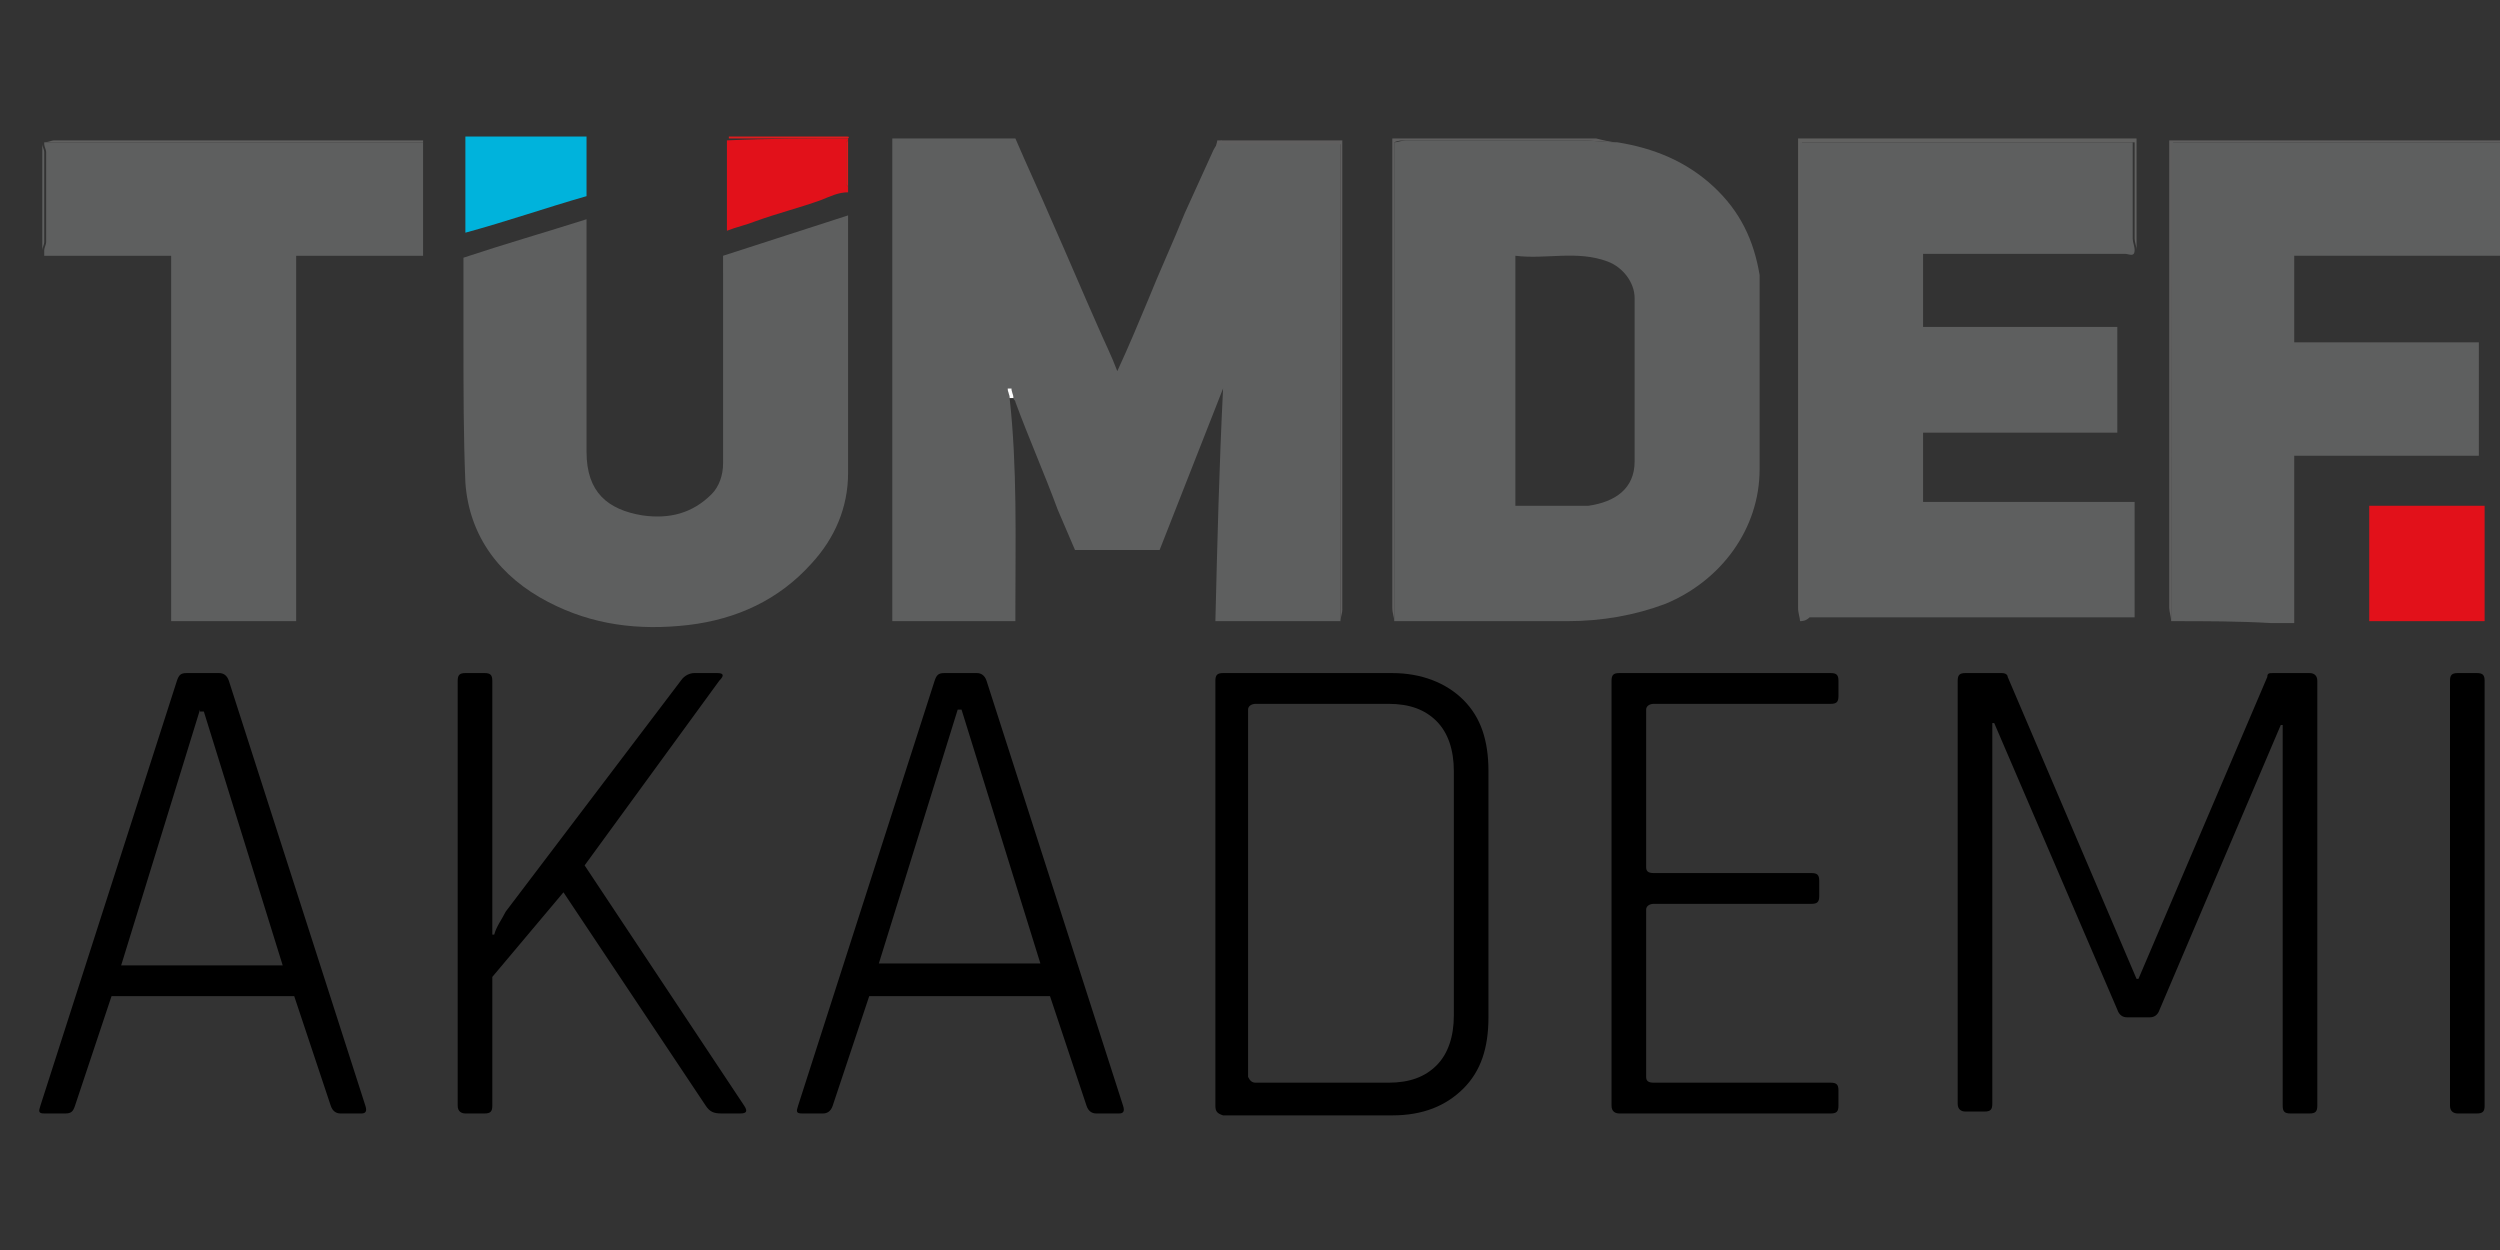
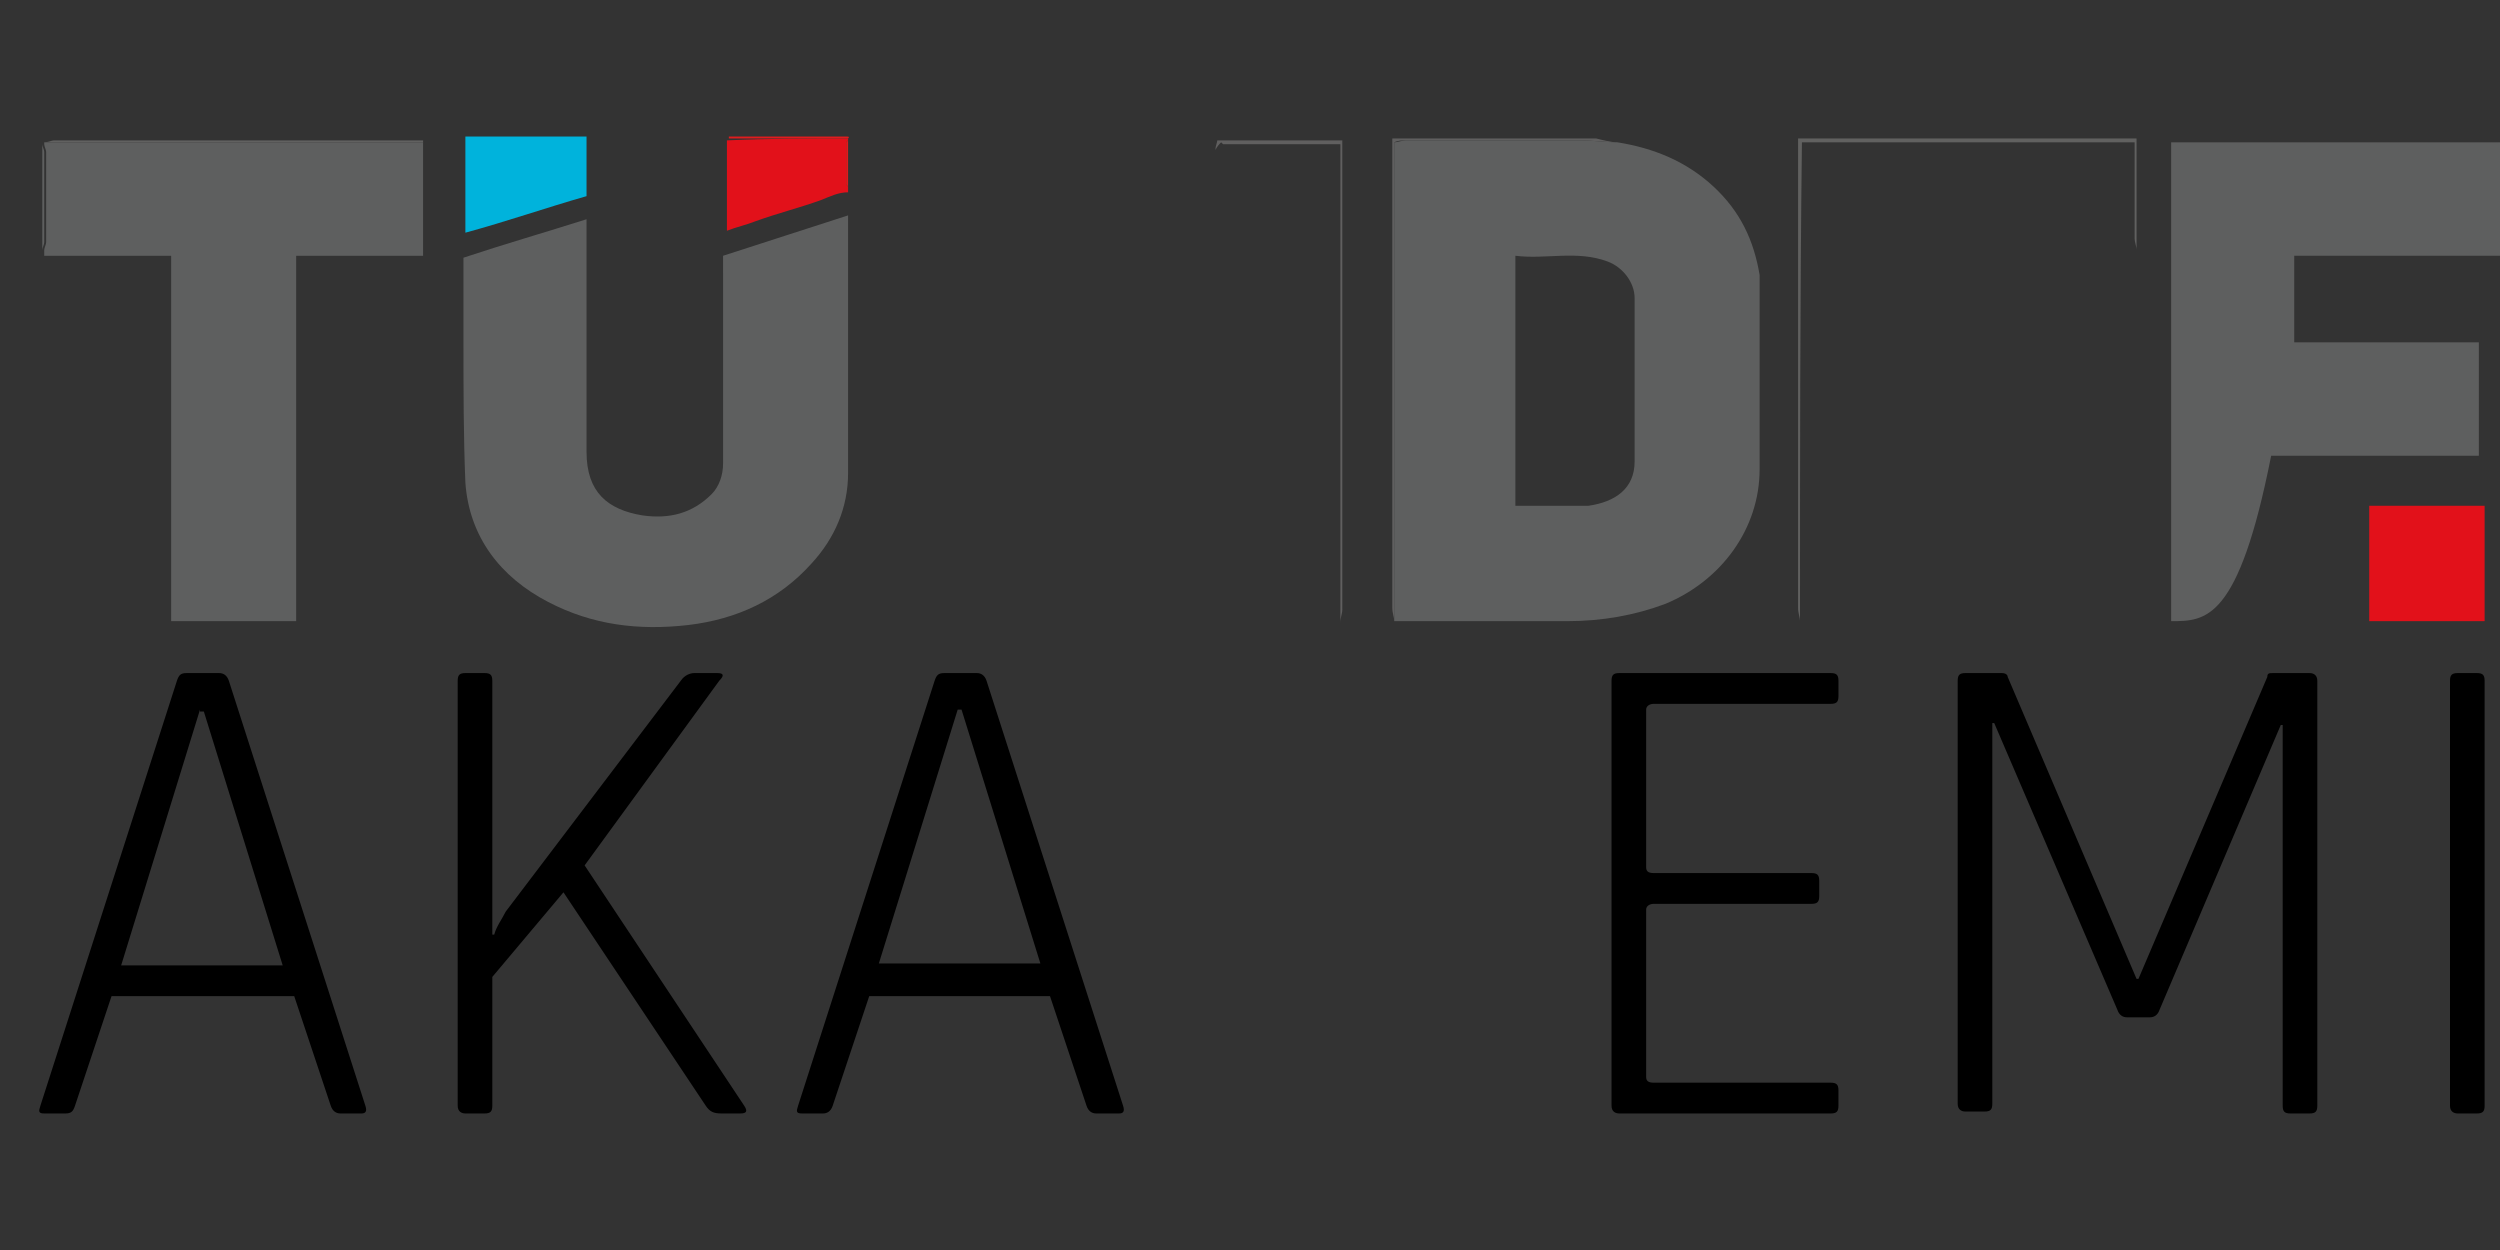
<svg xmlns="http://www.w3.org/2000/svg" version="1.1" id="katman_1" x="0px" y="0px" viewBox="0 0 130 65" style="enable-background:new 0 0 130 65;" xml:space="preserve">
  <rect x="0" y="0" width="130" height="65" fill="#333333" stroke="none" />
  <style type="text/css">
	.st0{fill:#5E5F5F;}
	.st1{fill:#616160;}
	.st2{fill:#605F5F;}
	.st3{fill:#FCFCFC;}
	.st4{fill:#E2111A;}
	.st5{fill:#E11C1D;}
	.st6{fill:#E11A1C;}
	.st7{fill:#00B3DC;}
</style>
  <g>
-     <path class="st0" d="M52.5,20.7c0.4,3.6,0.3,7.3,0.3,10.9c0,0.2,0,0.4,0,0.7c-2.1,0-4.2,0-6.4,0c0-8.4,0-16.7,0-25.1   c2.1,0,4.3,0,6.4,0c0.6,1.4,1.3,2.9,1.9,4.3c0.8,1.8,1.6,3.7,2.4,5.5c0.3,0.7,0.7,1.5,1,2.3c0.6-1.3,1.1-2.5,1.6-3.7   c0.6-1.5,1.3-3,1.9-4.5c0.5-1.1,1-2.2,1.5-3.3c0.1-0.2,0.2-0.3,0.4-0.5c0,0,0.1,0.1,0.1,0.1c2,0,4,0,6.1,0c0,8.3,0,16.6,0,24.9   c-2.1,0-4.2,0-6.5,0c0.1-4.1,0.2-8.1,0.4-12.1c-1.1,2.8-2.2,5.6-3.3,8.4c-1.4,0-2.9,0-4.4,0c-0.3-0.7-0.6-1.4-0.9-2.1   c-0.7-1.9-1.5-3.7-2.2-5.6c0-0.1-0.1-0.1-0.1-0.2c0-0.2-0.1-0.3-0.1-0.5c-0.1,0-0.1,0-0.2,0C52.4,20.3,52.5,20.5,52.5,20.7z" />
    <path class="st0" d="M22,7.4c0,2,0,3.9,0,5.9c-2.2,0-4.4,0-6.6,0c0,6.3,0,12.6,0,19c-2.2,0-4.3,0-6.5,0c0-6.3,0-12.6,0-19   c-2.2,0-4.4,0-6.6,0c0-0.1,0-0.2,0-0.3c0-0.1,0.1-0.3,0.1-0.4c0-1.6,0-3.1,0-4.7c0-0.1-0.1-0.3-0.1-0.4c0,0,0-0.1,0-0.1   C8.8,7.4,15.4,7.4,22,7.4z" />
    <path class="st1" d="M93.6,32.3c0-0.2-0.1-0.4-0.1-0.7c0-8.1,0-16.3,0-24.4c5.9,0,11.7,0,17.6,0c0,1.9,0,3.9,0,5.8   c0-0.2-0.1-0.4-0.1-0.6c0-1.4,0-2.8,0-4.3c0-0.2,0-0.5,0-0.7c-5.8,0-11.5,0-17.3,0C93.6,15.7,93.6,24,93.6,32.3z" />
-     <path class="st2" d="M112.9,32.3c0-0.2-0.1-0.5-0.1-0.7c0-7.8,0-15.7,0-23.5c0-0.3,0-0.5,0-0.8c5.9,0,11.7,0,17.6,0   c0,0,0,0.1,0,0.1c-5.8,0-11.6,0-17.4,0C112.9,15.8,112.9,24,112.9,32.3z" />
    <path class="st2" d="M72.5,32.3c0-0.2-0.1-0.4-0.1-0.7c0-7.9,0-15.7,0-23.6c0-0.3,0-0.5,0-0.8c3.5,0,7.1,0,10.6,0   c0.4,0.1,0.8,0.2,1.1,0.2c-0.6,0-1.3-0.1-1.9-0.1c-3,0-6.1,0-9.1,0c-0.2,0-0.4,0-0.6,0.1C72.5,15.8,72.5,24,72.5,32.3z" />
    <path class="st2" d="M63.2,7.8c0-0.2,0.1-0.4,0.1-0.5c2.2,0,4.4,0,6.5,0c0,8.1,0,16.3,0,24.4c0,0.2-0.1,0.4-0.1,0.7   c0-8.3,0-16.6,0-24.9c-2.1,0-4.1,0-6.1,0c0,0-0.1-0.1-0.1-0.1C63.4,7.5,63.3,7.6,63.2,7.8z" />
    <path class="st1" d="M22,7.4c-6.6,0-13.2,0-19.7,0c0.2,0,0.4-0.1,0.5-0.1c6.4,0,12.8,0,19.2,0C22,7.3,22,7.3,22,7.4z" />
    <path class="st0" d="M2.2,7.5c0,0.1,0.1,0.3,0.1,0.4c0,1.6,0,3.1,0,4.7c0,0.1-0.1,0.3-0.1,0.4C2.2,11.2,2.2,9.4,2.2,7.5z" />
    <path class="st0" d="M72.5,32.3c0-8.3,0-16.5,0-24.9c0.2,0,0.4-0.1,0.6-0.1c3,0,6.1,0,9.1,0c0.6,0,1.3,0.1,1.9,0.1   c1.9,0.3,3.6,1,5,2.3c1.4,1.3,2.1,2.8,2.4,4.6c0,0.2,0,0.4,0,0.5c0,3.2,0,6.4,0,9.6c0,3.1-2,5.8-4.9,7c-1.6,0.6-3.3,0.9-5.1,0.9   C78.5,32.3,75.5,32.3,72.5,32.3z M78.8,13.3c0,4.4,0,8.7,0,13c1.2,0,2.3,0,3.5,0c0.1,0,0.2,0,0.3,0C84,26.1,85,25.4,85,24   c0-2.8,0-5.7,0-8.5c0-0.8-0.6-1.6-1.4-1.9C82,13,80.4,13.5,78.8,13.3z" />
-     <path class="st0" d="M93.6,32.3c0-8.3,0-16.6,0-24.9c5.8,0,11.5,0,17.3,0c0,0.3,0,0.5,0,0.7c0,1.4,0,2.8,0,4.3   c0,0.2,0.1,0.4,0.1,0.6c0,0.4-0.3,0.2-0.5,0.2c-1.4,0-2.7,0-4.1,0c-1.9,0-3.8,0-5.7,0c-0.2,0-0.4,0-0.7,0c0,1.3,0,2.5,0,3.8   c3.3,0,6.7,0,10.1,0c0,1.9,0,3.7,0,5.5c-3.4,0-6.7,0-10.1,0c0,1.2,0,2.4,0,3.6c3.6,0,7.3,0,11,0c0,2,0,4,0,6c-0.2,0-0.3,0-0.5,0   c-5.5,0-11,0-16.4,0C93.9,32.3,93.7,32.3,93.6,32.3z" />
-     <path class="st0" d="M112.9,32.3c0-8.3,0-16.5,0-24.9c5.8,0,11.6,0,17.4,0c0,2,0,3.9,0,5.9c-3.7,0-7.3,0-11,0c0,1.5,0,2.9,0,4.5   c3.2,0,6.3,0,9.6,0c0,2,0,3.9,0,5.9c-3.2,0-6.3,0-9.6,0c0,2.9,0,5.8,0,8.7c-0.4,0-0.8,0-1.2,0C116.4,32.3,114.7,32.3,112.9,32.3z" />
+     <path class="st0" d="M112.9,32.3c0-8.3,0-16.5,0-24.9c5.8,0,11.6,0,17.4,0c0,2,0,3.9,0,5.9c-3.7,0-7.3,0-11,0c0,1.5,0,2.9,0,4.5   c3.2,0,6.3,0,9.6,0c0,2,0,3.9,0,5.9c-3.2,0-6.3,0-9.6,0c-0.4,0-0.8,0-1.2,0C116.4,32.3,114.7,32.3,112.9,32.3z" />
    <path class="st0" d="M37.6,13.3c2.2-0.7,4.3-1.4,6.5-2.1c0,0.3,0,0.5,0,0.7c0,4.2,0,8.5,0,12.7c0,1.8-0.7,3.4-1.9,4.7   c-1.7,1.9-3.9,2.9-6.4,3.2c-2.6,0.3-5,0-7.3-1.2c-2.5-1.3-4.1-3.4-4.3-6.2c-0.1-2.4-0.1-4.9-0.1-7.3c0-1.4,0-2.9,0-4.4   c2.1-0.7,4.2-1.3,6.4-2c0,0.3,0,0.5,0,0.8c0,3.8,0,7.5,0,11.3c0,2.1,1.1,3,2.9,3.3c1.4,0.2,2.6-0.1,3.6-1.1c0.4-0.4,0.6-1,0.6-1.6   c0-3.3,0-6.6,0-9.9C37.6,13.8,37.6,13.6,37.6,13.3z" />
-     <path class="st3" d="M52.5,20.7c0-0.2-0.1-0.3-0.1-0.5c0.1,0,0.1,0,0.2,0c0,0.2,0.1,0.3,0.1,0.5C52.6,20.7,52.6,20.7,52.5,20.7z" />
  </g>
  <g>
    <path class="st4" d="M44.1,7.2c0,0,0,0.1,0,0.1c0,0-0.1,0.1-0.1,0.1c0,0.7,0,1.5,0,2.2c0,0,0.1,0.1,0.1,0.1c0,0.1,0,0.2,0,0.3   c-0.5,0-0.9,0.2-1.4,0.4c-1.1,0.4-2.3,0.7-3.4,1.1c-0.5,0.2-1,0.3-1.5,0.5c0-1.6,0-3.2,0-4.7C40,7.2,42,7.2,44.1,7.2z" />
    <path class="st5" d="M37.9,7.2c0,0,0-0.1,0-0.1c2,0,4.1,0,6.1,0c0.1,0,0.2,0,0.1,0.1C42,7.2,40,7.2,37.9,7.2z" />
    <path class="st6" d="M44.1,9.7c0,0-0.1-0.1-0.1-0.1c0-0.7,0-1.5,0-2.2c0,0,0.1-0.1,0.1-0.1C44.1,8.1,44.1,8.9,44.1,9.7z" />
  </g>
  <g>
    <path class="st7" d="M24.2,7.1c2.1,0,4.2,0,6.3,0c0,1,0,2,0,3.1c-2.1,0.6-4.1,1.3-6.3,1.9C24.2,10.4,24.2,8.7,24.2,7.1z" />
  </g>
  <g>
    <path d="M3.4,57.9H2.3c-0.3,0-0.3-0.1-0.2-0.4l7.1-22.1C9.3,35.1,9.4,35,9.7,35h1.7c0.2,0,0.4,0.1,0.5,0.4L19,57.5   c0.1,0.3,0,0.4-0.2,0.4h-1.1c-0.2,0-0.4-0.1-0.5-0.4l-1.9-5.7H5.8l-1.9,5.7C3.8,57.8,3.7,57.9,3.4,57.9z M10.4,36.9L6.3,50.2h8.4   l-4.1-13.2H10.4z" />
    <path d="M25.2,57.9h-1c-0.2,0-0.4-0.1-0.4-0.4V35.4c0-0.3,0.1-0.4,0.4-0.4h1c0.3,0,0.4,0.1,0.4,0.4v13.2h0.1   c0.1-0.4,0.4-0.8,0.6-1.2l9.1-12c0.2-0.3,0.5-0.4,0.7-0.4h1.2c0.3,0,0.4,0.1,0.1,0.4L30.4,45l8.3,12.5c0.2,0.3,0.1,0.4-0.2,0.4h-1   c-0.4,0-0.6-0.1-0.8-0.4l-7.4-11.1l-3.7,4.4v6.7C25.6,57.8,25.5,57.9,25.2,57.9z" />
    <path d="M42.8,57.9h-1.1c-0.3,0-0.3-0.1-0.2-0.4l7.1-22.1c0.1-0.3,0.2-0.4,0.5-0.4h1.7c0.2,0,0.4,0.1,0.5,0.4l7.1,22.1   c0.1,0.3,0,0.4-0.2,0.4H57c-0.2,0-0.4-0.1-0.5-0.4l-1.9-5.7h-9.4l-1.9,5.7C43.2,57.8,43,57.9,42.8,57.9z M49.8,36.9l-4.1,13.2h8.4   L50,36.9H49.8z" />
-     <path d="M63.2,57.5V35.4c0-0.3,0.1-0.4,0.4-0.4h8.8c1.5,0,2.8,0.5,3.7,1.4c0.9,0.9,1.3,2.1,1.3,3.7v12.8c0,1.6-0.4,2.8-1.3,3.7   c-0.9,0.9-2.1,1.4-3.7,1.4h-8.8C63.3,57.9,63.2,57.8,63.2,57.5z M65.3,56.3h6.9c1.1,0,1.9-0.3,2.5-0.9c0.6-0.6,0.9-1.5,0.9-2.6   V40.1c0-1.1-0.3-2-0.9-2.6c-0.6-0.6-1.4-0.9-2.5-0.9h-6.9c-0.2,0-0.4,0.1-0.4,0.3V56C65,56.2,65.1,56.3,65.3,56.3z" />
    <path d="M95.2,57.9h-11c-0.2,0-0.4-0.1-0.4-0.4V35.4c0-0.3,0.1-0.4,0.4-0.4h11c0.3,0,0.4,0.1,0.4,0.4v0.8c0,0.3-0.1,0.4-0.4,0.4   h-9.2c-0.2,0-0.4,0.1-0.4,0.3v8.2c0,0.2,0.1,0.3,0.4,0.3h8.2c0.3,0,0.4,0.1,0.4,0.4v0.8c0,0.3-0.1,0.4-0.4,0.4h-8.2   c-0.2,0-0.4,0.1-0.4,0.3V56c0,0.2,0.1,0.3,0.4,0.3h9.2c0.3,0,0.4,0.1,0.4,0.4v0.8C95.6,57.8,95.5,57.9,95.2,57.9z" />
    <path d="M118.2,35h1.9c0.2,0,0.4,0.1,0.4,0.4v22.1c0,0.3-0.1,0.4-0.4,0.4h-1c-0.3,0-0.4-0.1-0.4-0.4V37.7h-0.1l-6.3,14.8   c-0.1,0.3-0.3,0.4-0.5,0.4h-1.2c-0.2,0-0.4-0.1-0.5-0.4l-6.4-14.9h-0.1v19.8c0,0.3-0.1,0.4-0.4,0.4h-1c-0.2,0-0.4-0.1-0.4-0.4V35.4   c0-0.3,0.1-0.4,0.4-0.4h1.9c0.2,0,0.3,0.1,0.3,0.2l6.7,15.7h0.1l6.7-15.7C117.9,35,118,35,118.2,35z" />
    <path d="M129.2,35.4v22.1c0,0.3-0.1,0.4-0.4,0.4h-1c-0.2,0-0.4-0.1-0.4-0.4V35.4c0-0.3,0.1-0.4,0.4-0.4h1   C129.1,35,129.2,35.1,129.2,35.4z" />
  </g>
  <rect x="123.2" y="26.3" class="st4" width="6" height="6" />
</svg>